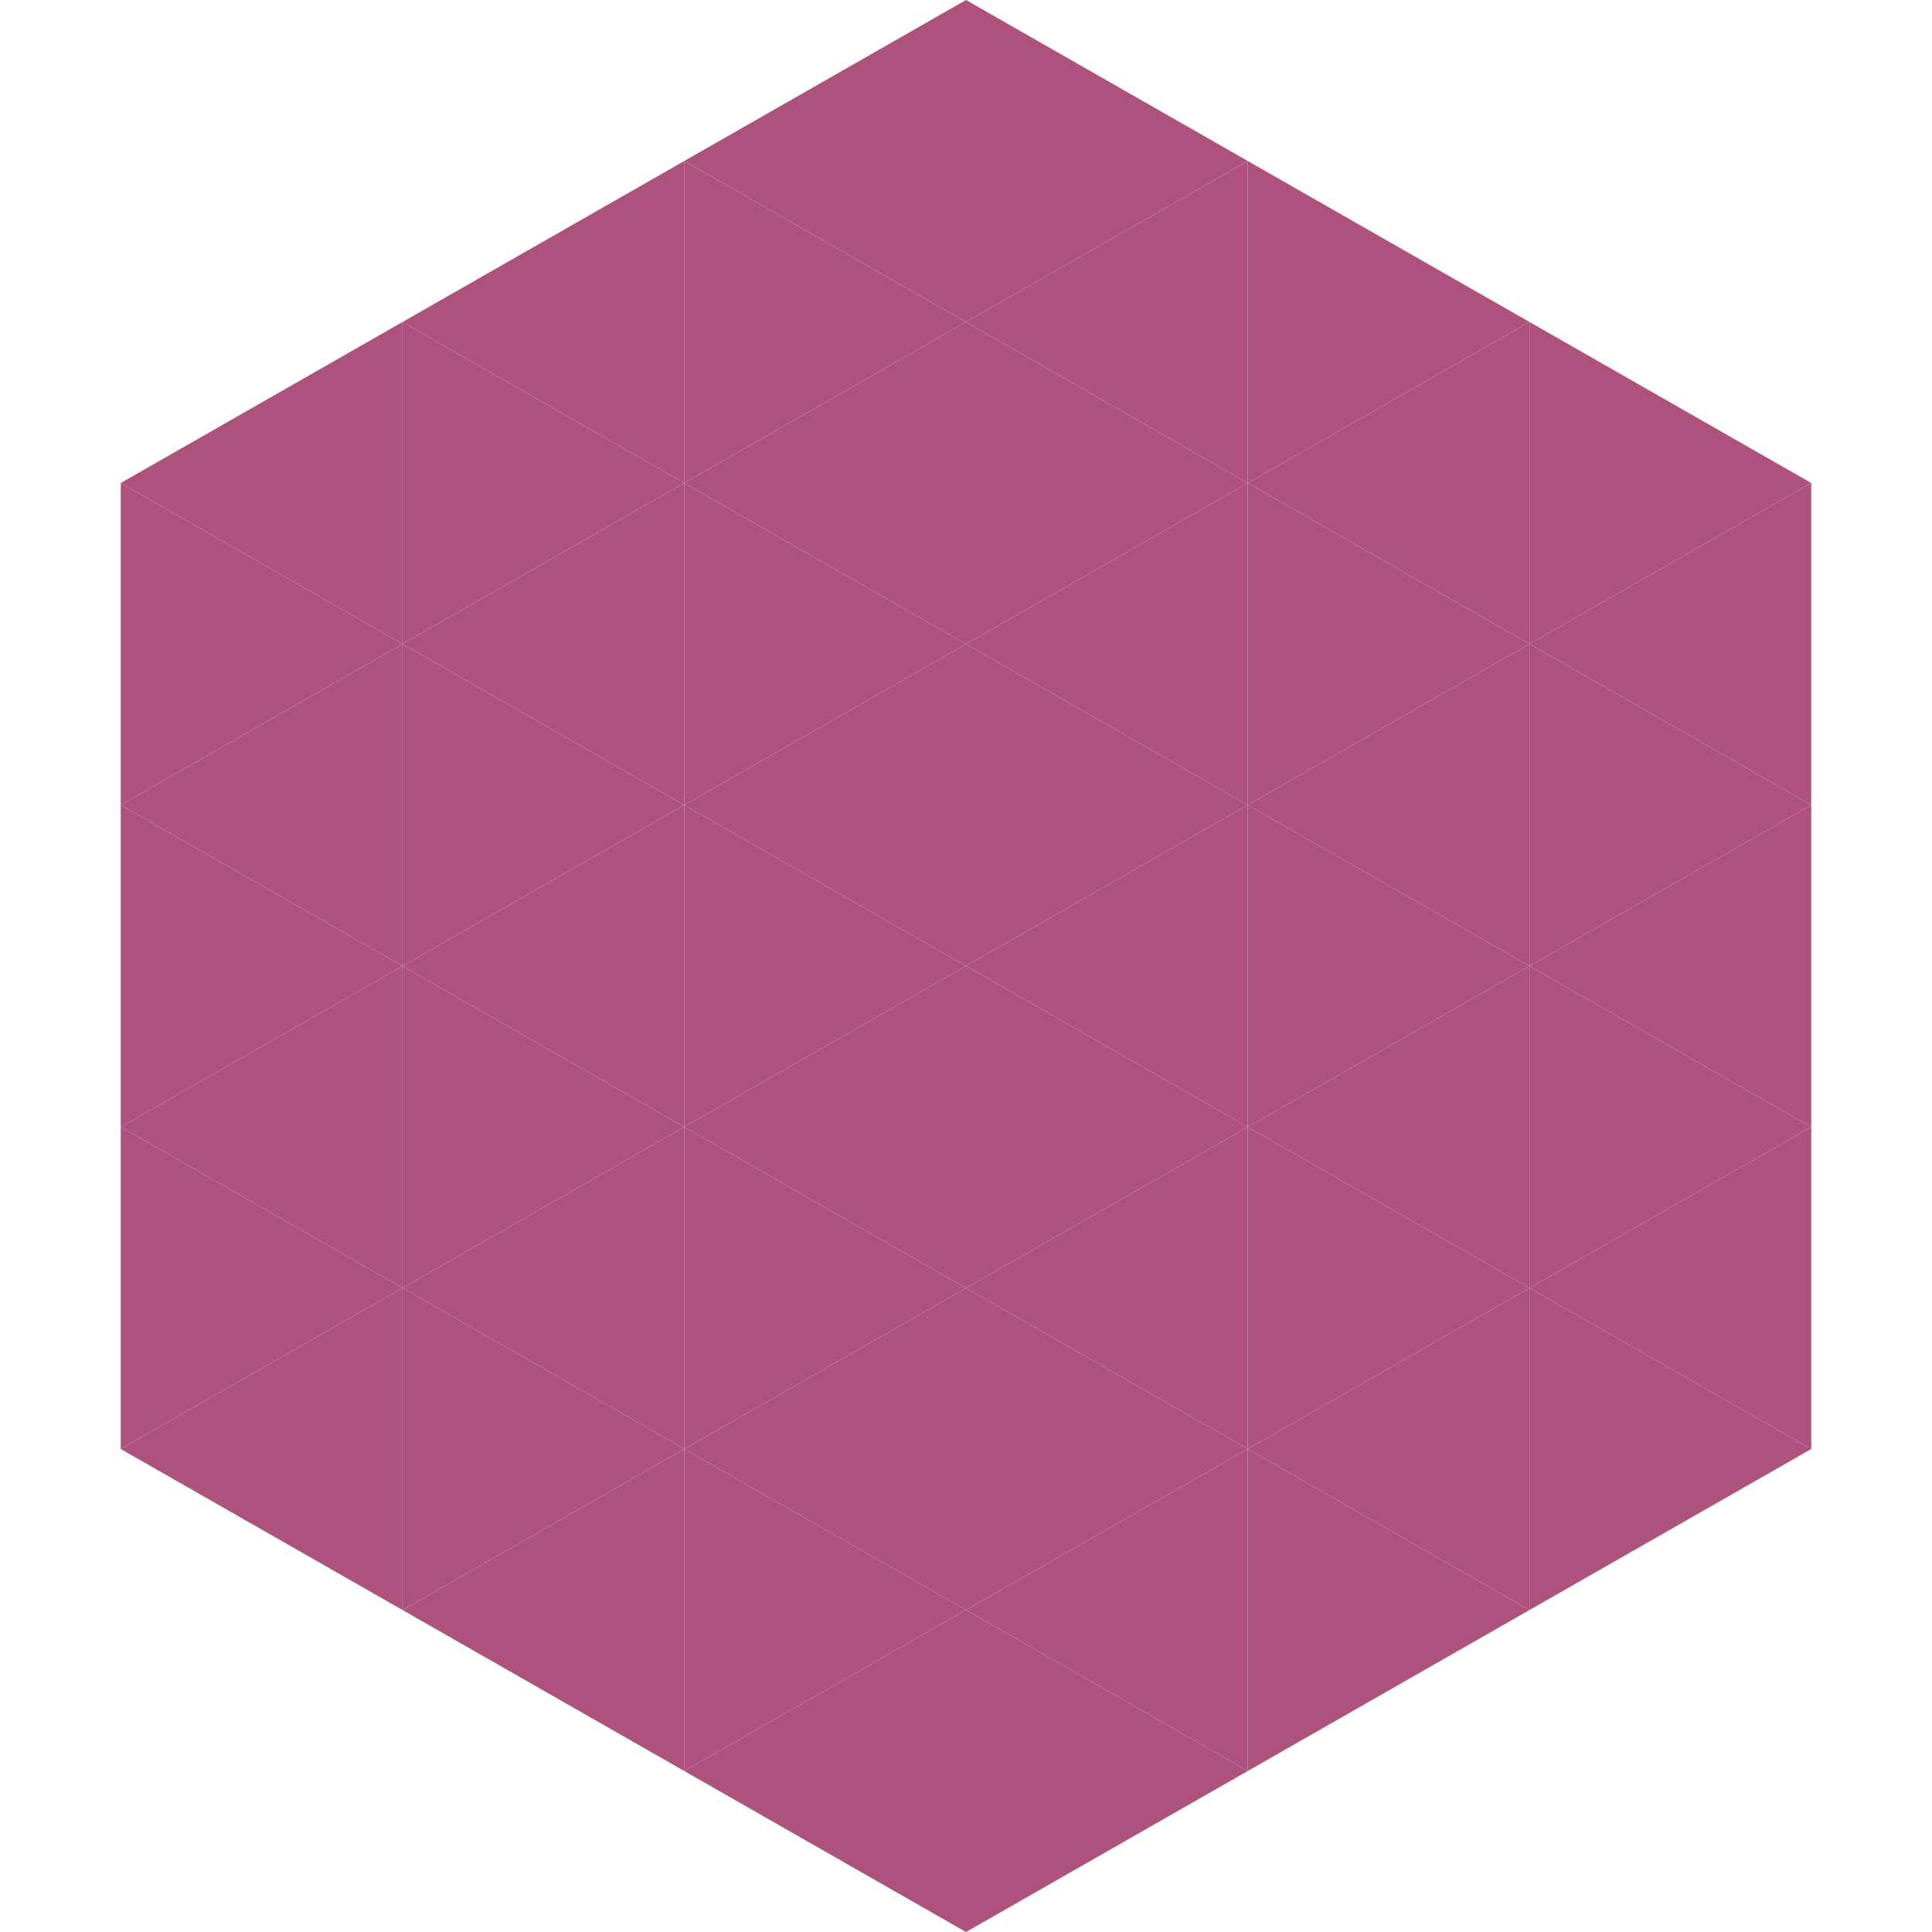
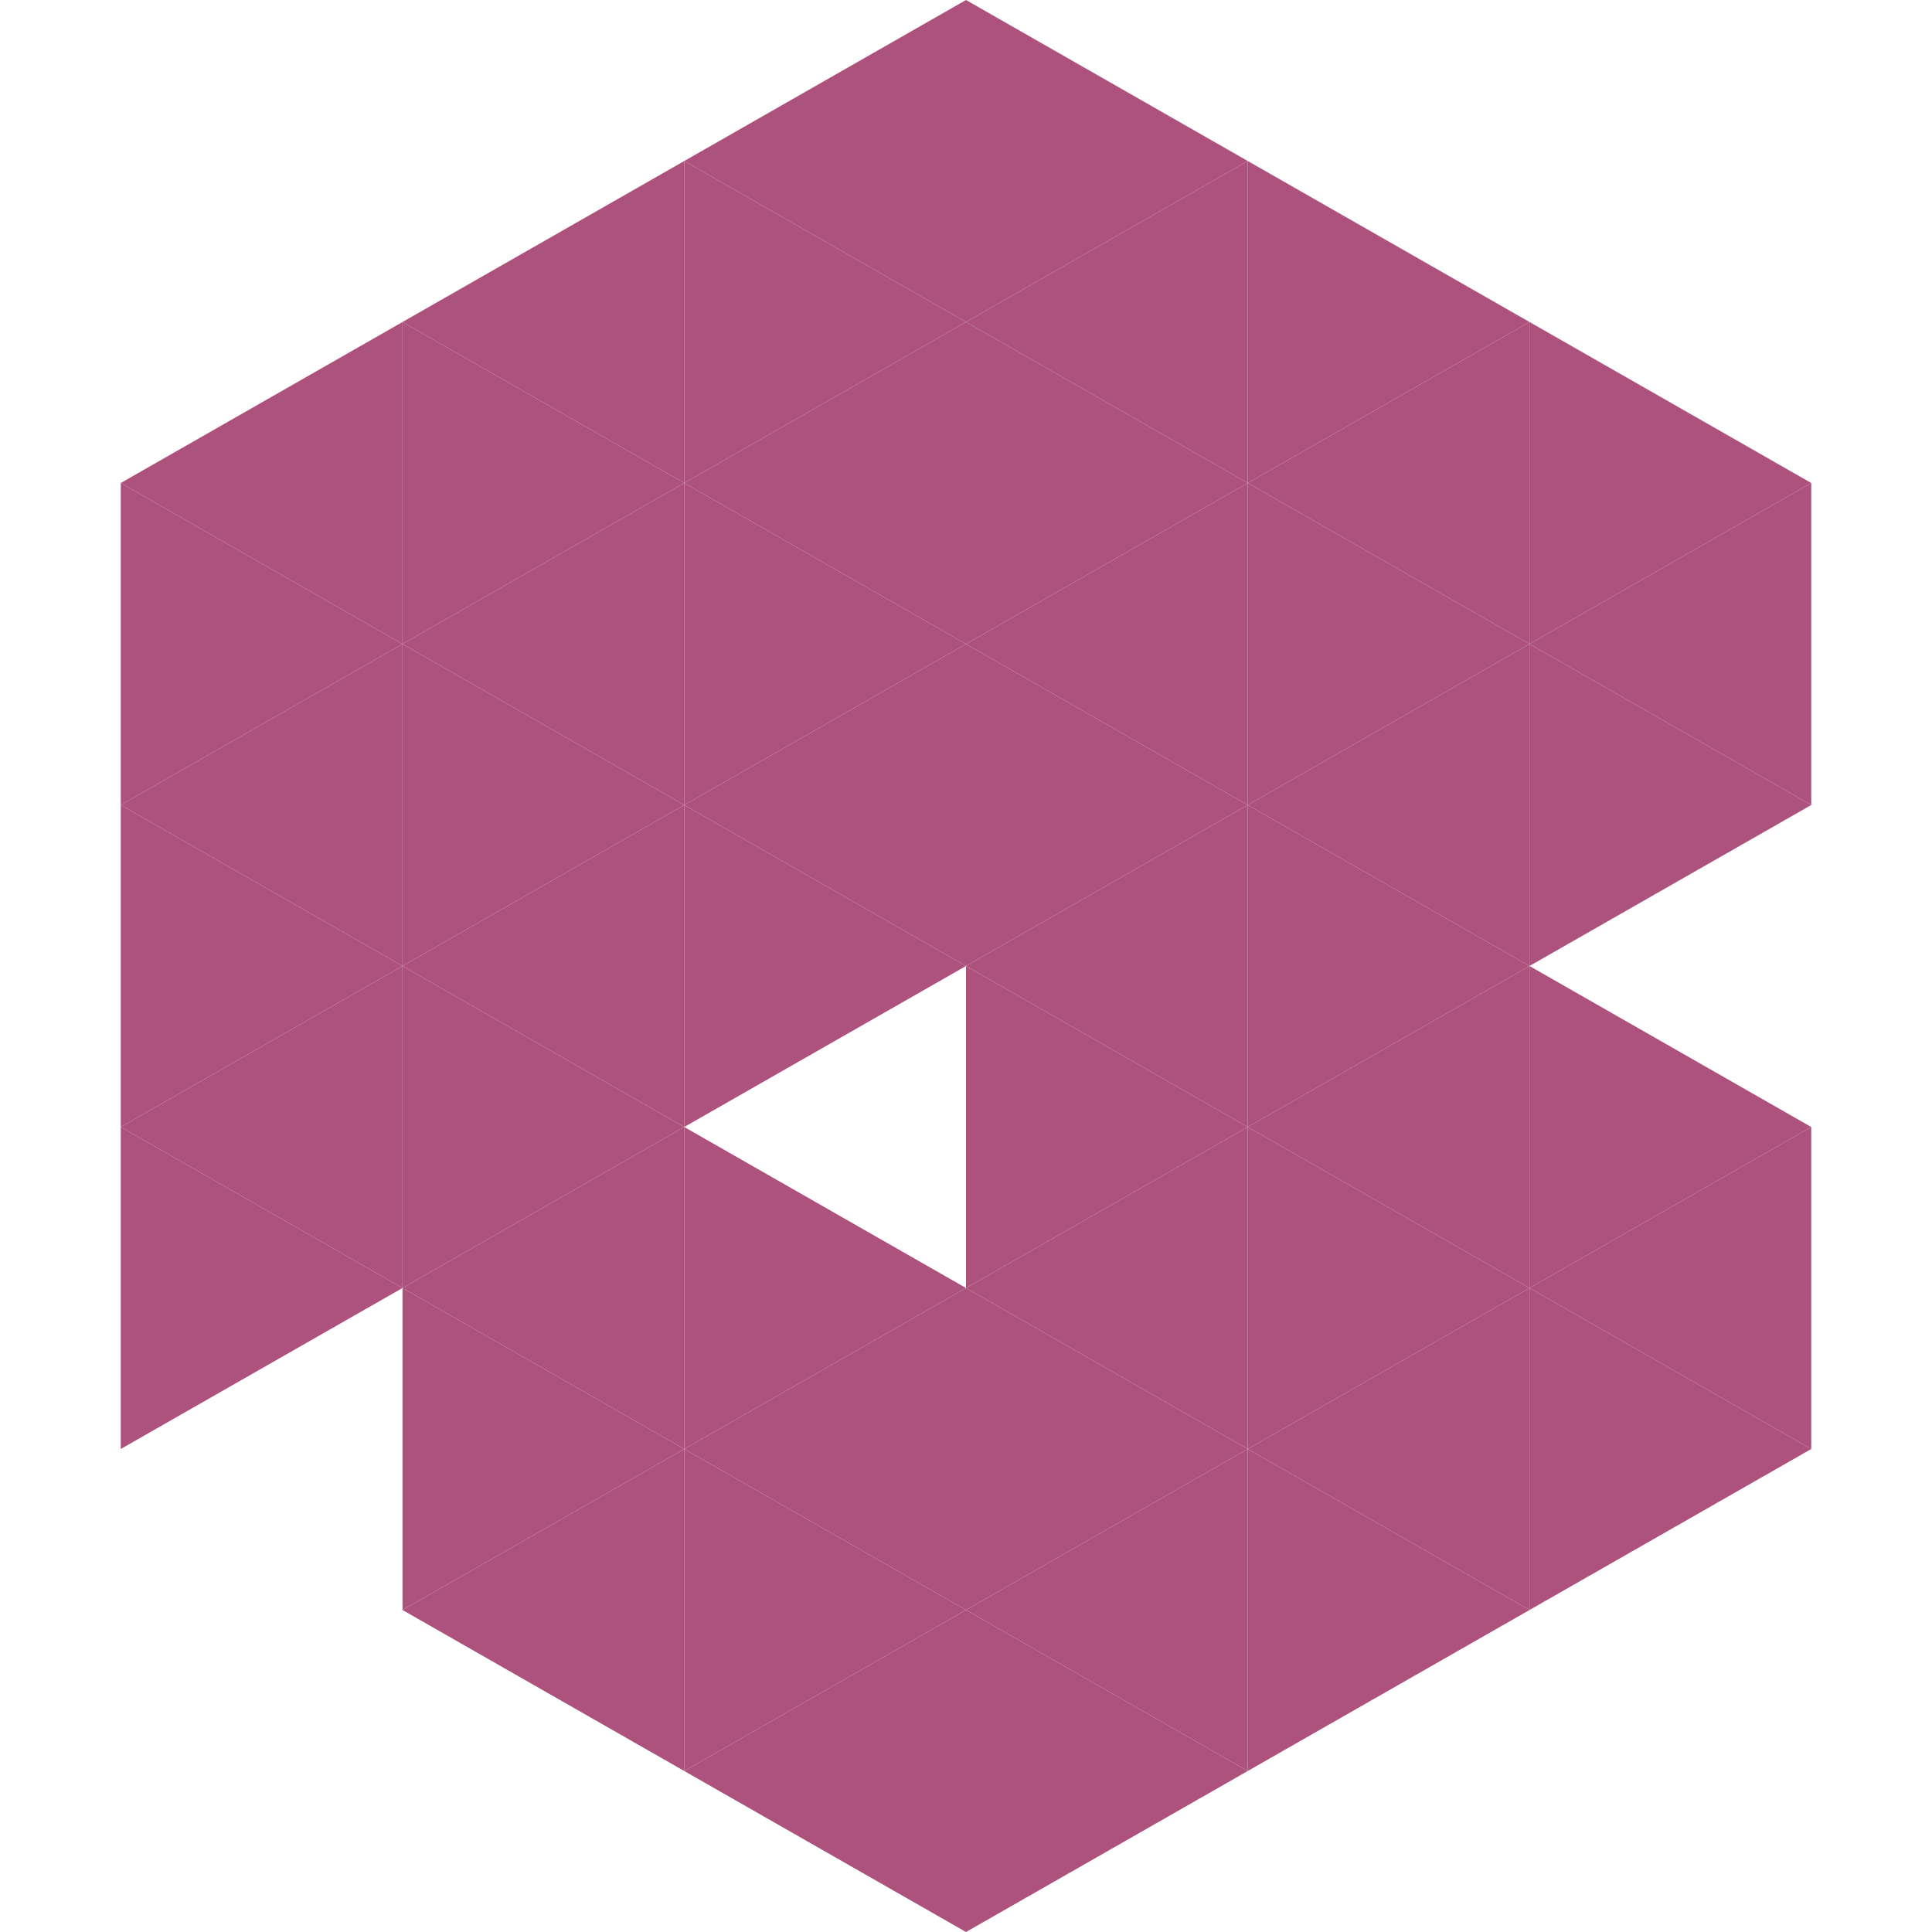
<svg xmlns="http://www.w3.org/2000/svg" width="240" height="240">
  <polygon points="50,40 15,60 50,80" style="fill:rgb(173,82,125)" />
  <polygon points="190,40 225,60 190,80" style="fill:rgb(173,82,125)" />
  <polygon points="15,60 50,80 15,100" style="fill:rgb(173,82,125)" />
  <polygon points="225,60 190,80 225,100" style="fill:rgb(173,82,125)" />
  <polygon points="50,80 15,100 50,120" style="fill:rgb(173,82,125)" />
  <polygon points="190,80 225,100 190,120" style="fill:rgb(173,82,125)" />
  <polygon points="15,100 50,120 15,140" style="fill:rgb(173,82,125)" />
-   <polygon points="225,100 190,120 225,140" style="fill:rgb(173,82,125)" />
  <polygon points="50,120 15,140 50,160" style="fill:rgb(173,82,125)" />
  <polygon points="190,120 225,140 190,160" style="fill:rgb(173,82,125)" />
  <polygon points="15,140 50,160 15,180" style="fill:rgb(173,82,125)" />
  <polygon points="225,140 190,160 225,180" style="fill:rgb(173,82,125)" />
-   <polygon points="50,160 15,180 50,200" style="fill:rgb(173,82,125)" />
  <polygon points="190,160 225,180 190,200" style="fill:rgb(173,82,125)" />
  <polygon points="15,180 50,200 15,220" style="fill:rgb(255,255,255); fill-opacity:0" />
  <polygon points="225,180 190,200 225,220" style="fill:rgb(255,255,255); fill-opacity:0" />
  <polygon points="50,0 85,20 50,40" style="fill:rgb(255,255,255); fill-opacity:0" />
  <polygon points="190,0 155,20 190,40" style="fill:rgb(255,255,255); fill-opacity:0" />
  <polygon points="85,20 50,40 85,60" style="fill:rgb(173,82,125)" />
  <polygon points="155,20 190,40 155,60" style="fill:rgb(173,82,125)" />
  <polygon points="50,40 85,60 50,80" style="fill:rgb(173,82,125)" />
  <polygon points="190,40 155,60 190,80" style="fill:rgb(173,82,125)" />
  <polygon points="85,60 50,80 85,100" style="fill:rgb(173,82,125)" />
  <polygon points="155,60 190,80 155,100" style="fill:rgb(173,82,125)" />
  <polygon points="50,80 85,100 50,120" style="fill:rgb(173,82,125)" />
  <polygon points="190,80 155,100 190,120" style="fill:rgb(173,82,125)" />
  <polygon points="85,100 50,120 85,140" style="fill:rgb(173,82,125)" />
  <polygon points="155,100 190,120 155,140" style="fill:rgb(173,82,125)" />
  <polygon points="50,120 85,140 50,160" style="fill:rgb(173,82,125)" />
  <polygon points="190,120 155,140 190,160" style="fill:rgb(173,82,125)" />
  <polygon points="85,140 50,160 85,180" style="fill:rgb(173,82,125)" />
  <polygon points="155,140 190,160 155,180" style="fill:rgb(173,82,125)" />
  <polygon points="50,160 85,180 50,200" style="fill:rgb(173,82,125)" />
  <polygon points="190,160 155,180 190,200" style="fill:rgb(173,82,125)" />
  <polygon points="85,180 50,200 85,220" style="fill:rgb(173,82,125)" />
  <polygon points="155,180 190,200 155,220" style="fill:rgb(173,82,125)" />
  <polygon points="120,0 85,20 120,40" style="fill:rgb(173,82,125)" />
  <polygon points="120,0 155,20 120,40" style="fill:rgb(173,82,125)" />
  <polygon points="85,20 120,40 85,60" style="fill:rgb(173,82,125)" />
  <polygon points="155,20 120,40 155,60" style="fill:rgb(173,82,125)" />
  <polygon points="120,40 85,60 120,80" style="fill:rgb(173,82,125)" />
  <polygon points="120,40 155,60 120,80" style="fill:rgb(173,82,125)" />
  <polygon points="85,60 120,80 85,100" style="fill:rgb(173,82,125)" />
  <polygon points="155,60 120,80 155,100" style="fill:rgb(173,82,125)" />
  <polygon points="120,80 85,100 120,120" style="fill:rgb(173,82,125)" />
  <polygon points="120,80 155,100 120,120" style="fill:rgb(173,82,125)" />
  <polygon points="85,100 120,120 85,140" style="fill:rgb(173,82,125)" />
  <polygon points="155,100 120,120 155,140" style="fill:rgb(173,82,125)" />
-   <polygon points="120,120 85,140 120,160" style="fill:rgb(173,82,125)" />
  <polygon points="120,120 155,140 120,160" style="fill:rgb(173,82,125)" />
  <polygon points="85,140 120,160 85,180" style="fill:rgb(173,82,125)" />
  <polygon points="155,140 120,160 155,180" style="fill:rgb(173,82,125)" />
  <polygon points="120,160 85,180 120,200" style="fill:rgb(173,82,125)" />
  <polygon points="120,160 155,180 120,200" style="fill:rgb(173,82,125)" />
  <polygon points="85,180 120,200 85,220" style="fill:rgb(173,82,125)" />
  <polygon points="155,180 120,200 155,220" style="fill:rgb(173,82,125)" />
  <polygon points="120,200 85,220 120,240" style="fill:rgb(173,82,125)" />
  <polygon points="120,200 155,220 120,240" style="fill:rgb(173,82,125)" />
  <polygon points="85,220 120,240 85,260" style="fill:rgb(255,255,255); fill-opacity:0" />
  <polygon points="155,220 120,240 155,260" style="fill:rgb(255,255,255); fill-opacity:0" />
</svg>